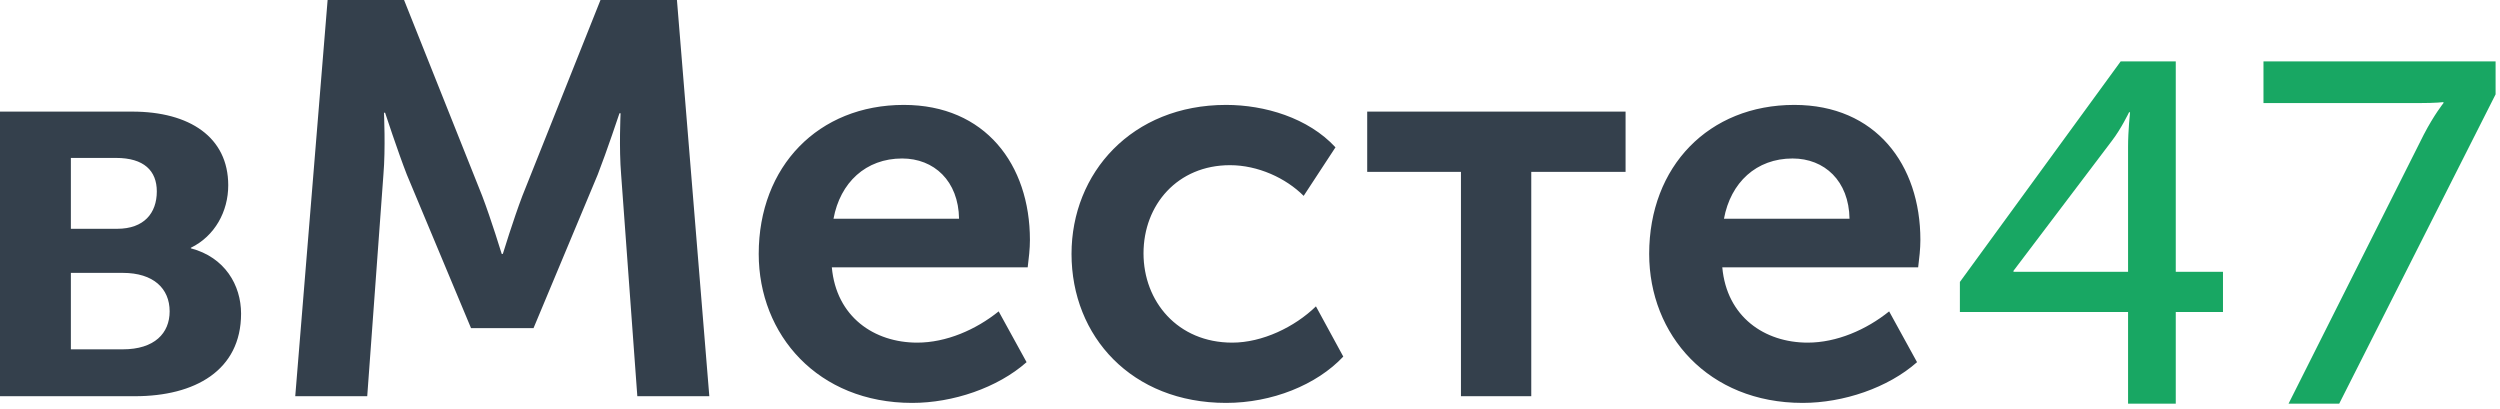
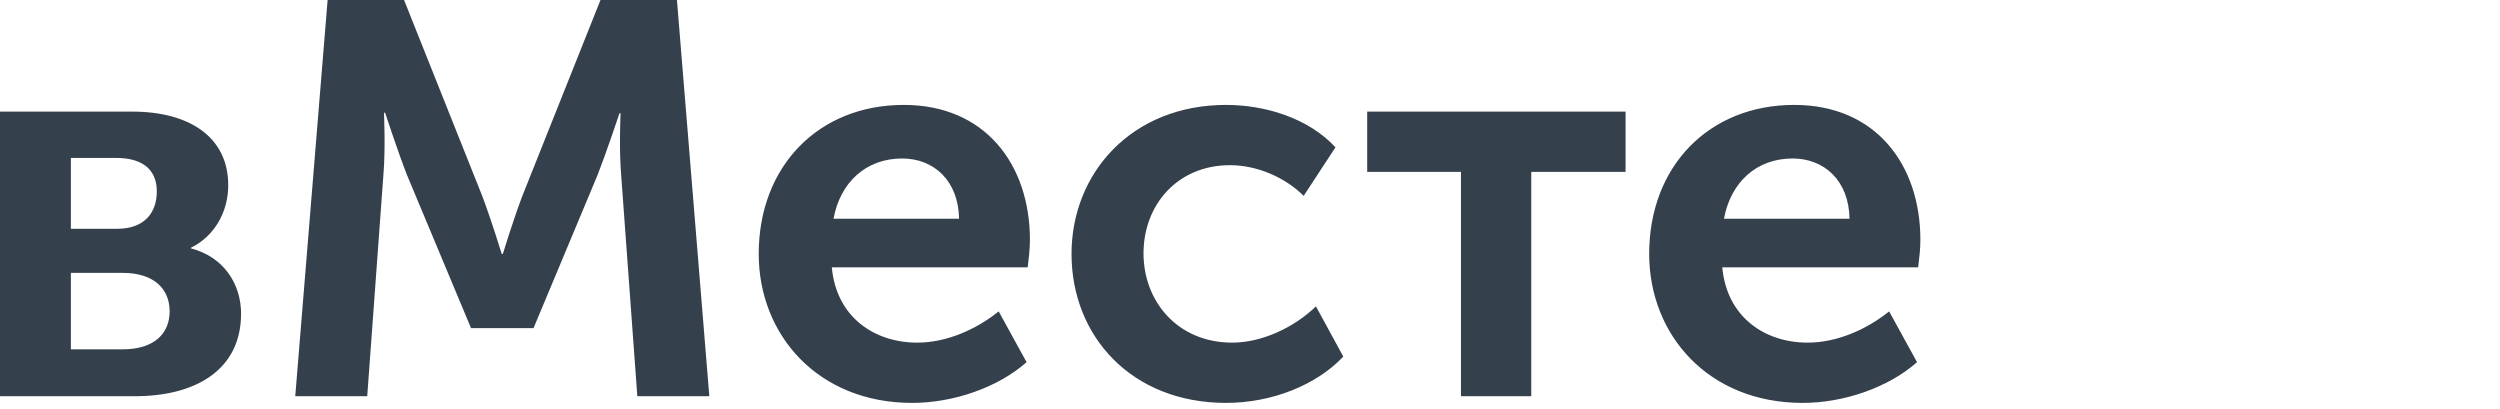
<svg xmlns="http://www.w3.org/2000/svg" width="336" height="55" viewBox="0 0 336 55" fill="none">
-   <path d="M263.408 41.936H286.012V54.25H292.423V41.936H298.769V36.528H292.423V8.25H285.021L263.408 37.896V41.936ZM270.612 36.528V36.397L283.831 18.936C285.087 17.307 286.144 15.091 286.144 15.091H286.277C286.277 15.091 286.012 17.567 286.012 19.717V36.528H270.612ZM307.582 54.25H314.39L335.408 12.681V8.25H304.211V13.853H325.097C327.477 13.853 328.402 13.723 328.402 13.723V13.853C328.402 13.853 327.146 15.417 325.758 18.089L307.582 54.25Z" fill="#18a763" />
  <path d="M0 53.25H18.15C26.175 53.25 32.4 49.8 32.4 42.15C32.4 38.325 30.225 34.575 25.65 33.375V33.3C28.875 31.725 30.675 28.425 30.675 24.9C30.675 18.45 25.5 15 17.775 15H0V53.25ZM9.525 30.75V21.225H15.6C19.35 21.225 21.075 22.95 21.075 25.725C21.075 28.65 19.35 30.75 15.75 30.75H9.525ZM9.525 46.95V36.675H16.5C20.625 36.675 22.8 38.775 22.8 41.85C22.8 44.775 20.775 46.95 16.5 46.95H9.525ZM39.681 53.25H49.356L51.531 23.475C51.831 19.95 51.606 15.15 51.606 15.15H51.756C51.756 15.15 53.481 20.4 54.681 23.475L63.306 44.1H71.706L80.331 23.475C81.531 20.4 83.256 15.225 83.256 15.225H83.406C83.406 15.225 83.181 19.95 83.481 23.475L85.656 53.25H95.332L90.981 0H80.706L70.206 26.325C69.006 29.475 67.581 34.125 67.581 34.125H67.431C67.431 34.125 66.006 29.475 64.806 26.325L54.306 0H44.031L39.681 53.25ZM101.972 34.125C101.972 45 109.922 54.15 122.597 54.15C128.072 54.15 134.072 52.125 137.972 48.675L134.222 41.85C131.147 44.325 127.172 46.05 123.272 46.05C117.497 46.05 112.397 42.6 111.797 35.925H138.122C138.272 34.725 138.422 33.45 138.422 32.25C138.422 22.125 132.422 14.1 121.472 14.1C109.997 14.1 101.972 22.35 101.972 34.125ZM112.022 29.4C112.922 24.525 116.372 21.3 121.247 21.3C125.522 21.3 128.822 24.3 128.897 29.4H112.022ZM144.013 34.125C144.013 45.225 152.113 54.15 164.788 54.15C170.938 54.15 176.938 51.75 180.538 47.925L176.863 41.175C174.013 43.95 169.663 46.05 165.613 46.05C158.263 46.05 153.688 40.5 153.688 34.05C153.688 27.525 158.263 22.2 165.313 22.2C169.063 22.2 172.813 23.925 175.213 26.325L179.488 19.8C175.813 15.825 169.963 14.1 164.788 14.1C152.113 14.1 144.013 23.25 144.013 34.125ZM196.352 53.25H205.802V23.1H218.477V15H183.752V23.1H196.352V53.25ZM221.65 34.125C221.65 45 229.6 54.15 242.275 54.15C247.75 54.15 253.75 52.125 257.65 48.675L253.9 41.85C250.825 44.325 246.85 46.05 242.95 46.05C237.175 46.05 232.075 42.6 231.475 35.925H257.8C257.95 34.725 258.1 33.45 258.1 32.25C258.1 22.125 252.1 14.1 241.15 14.1C229.675 14.1 221.65 22.35 221.65 34.125ZM231.7 29.4C232.6 24.525 236.05 21.3 240.925 21.3C245.2 21.3 248.5 24.3 248.575 29.4H231.7Z" fill="#34404C" />
</svg>